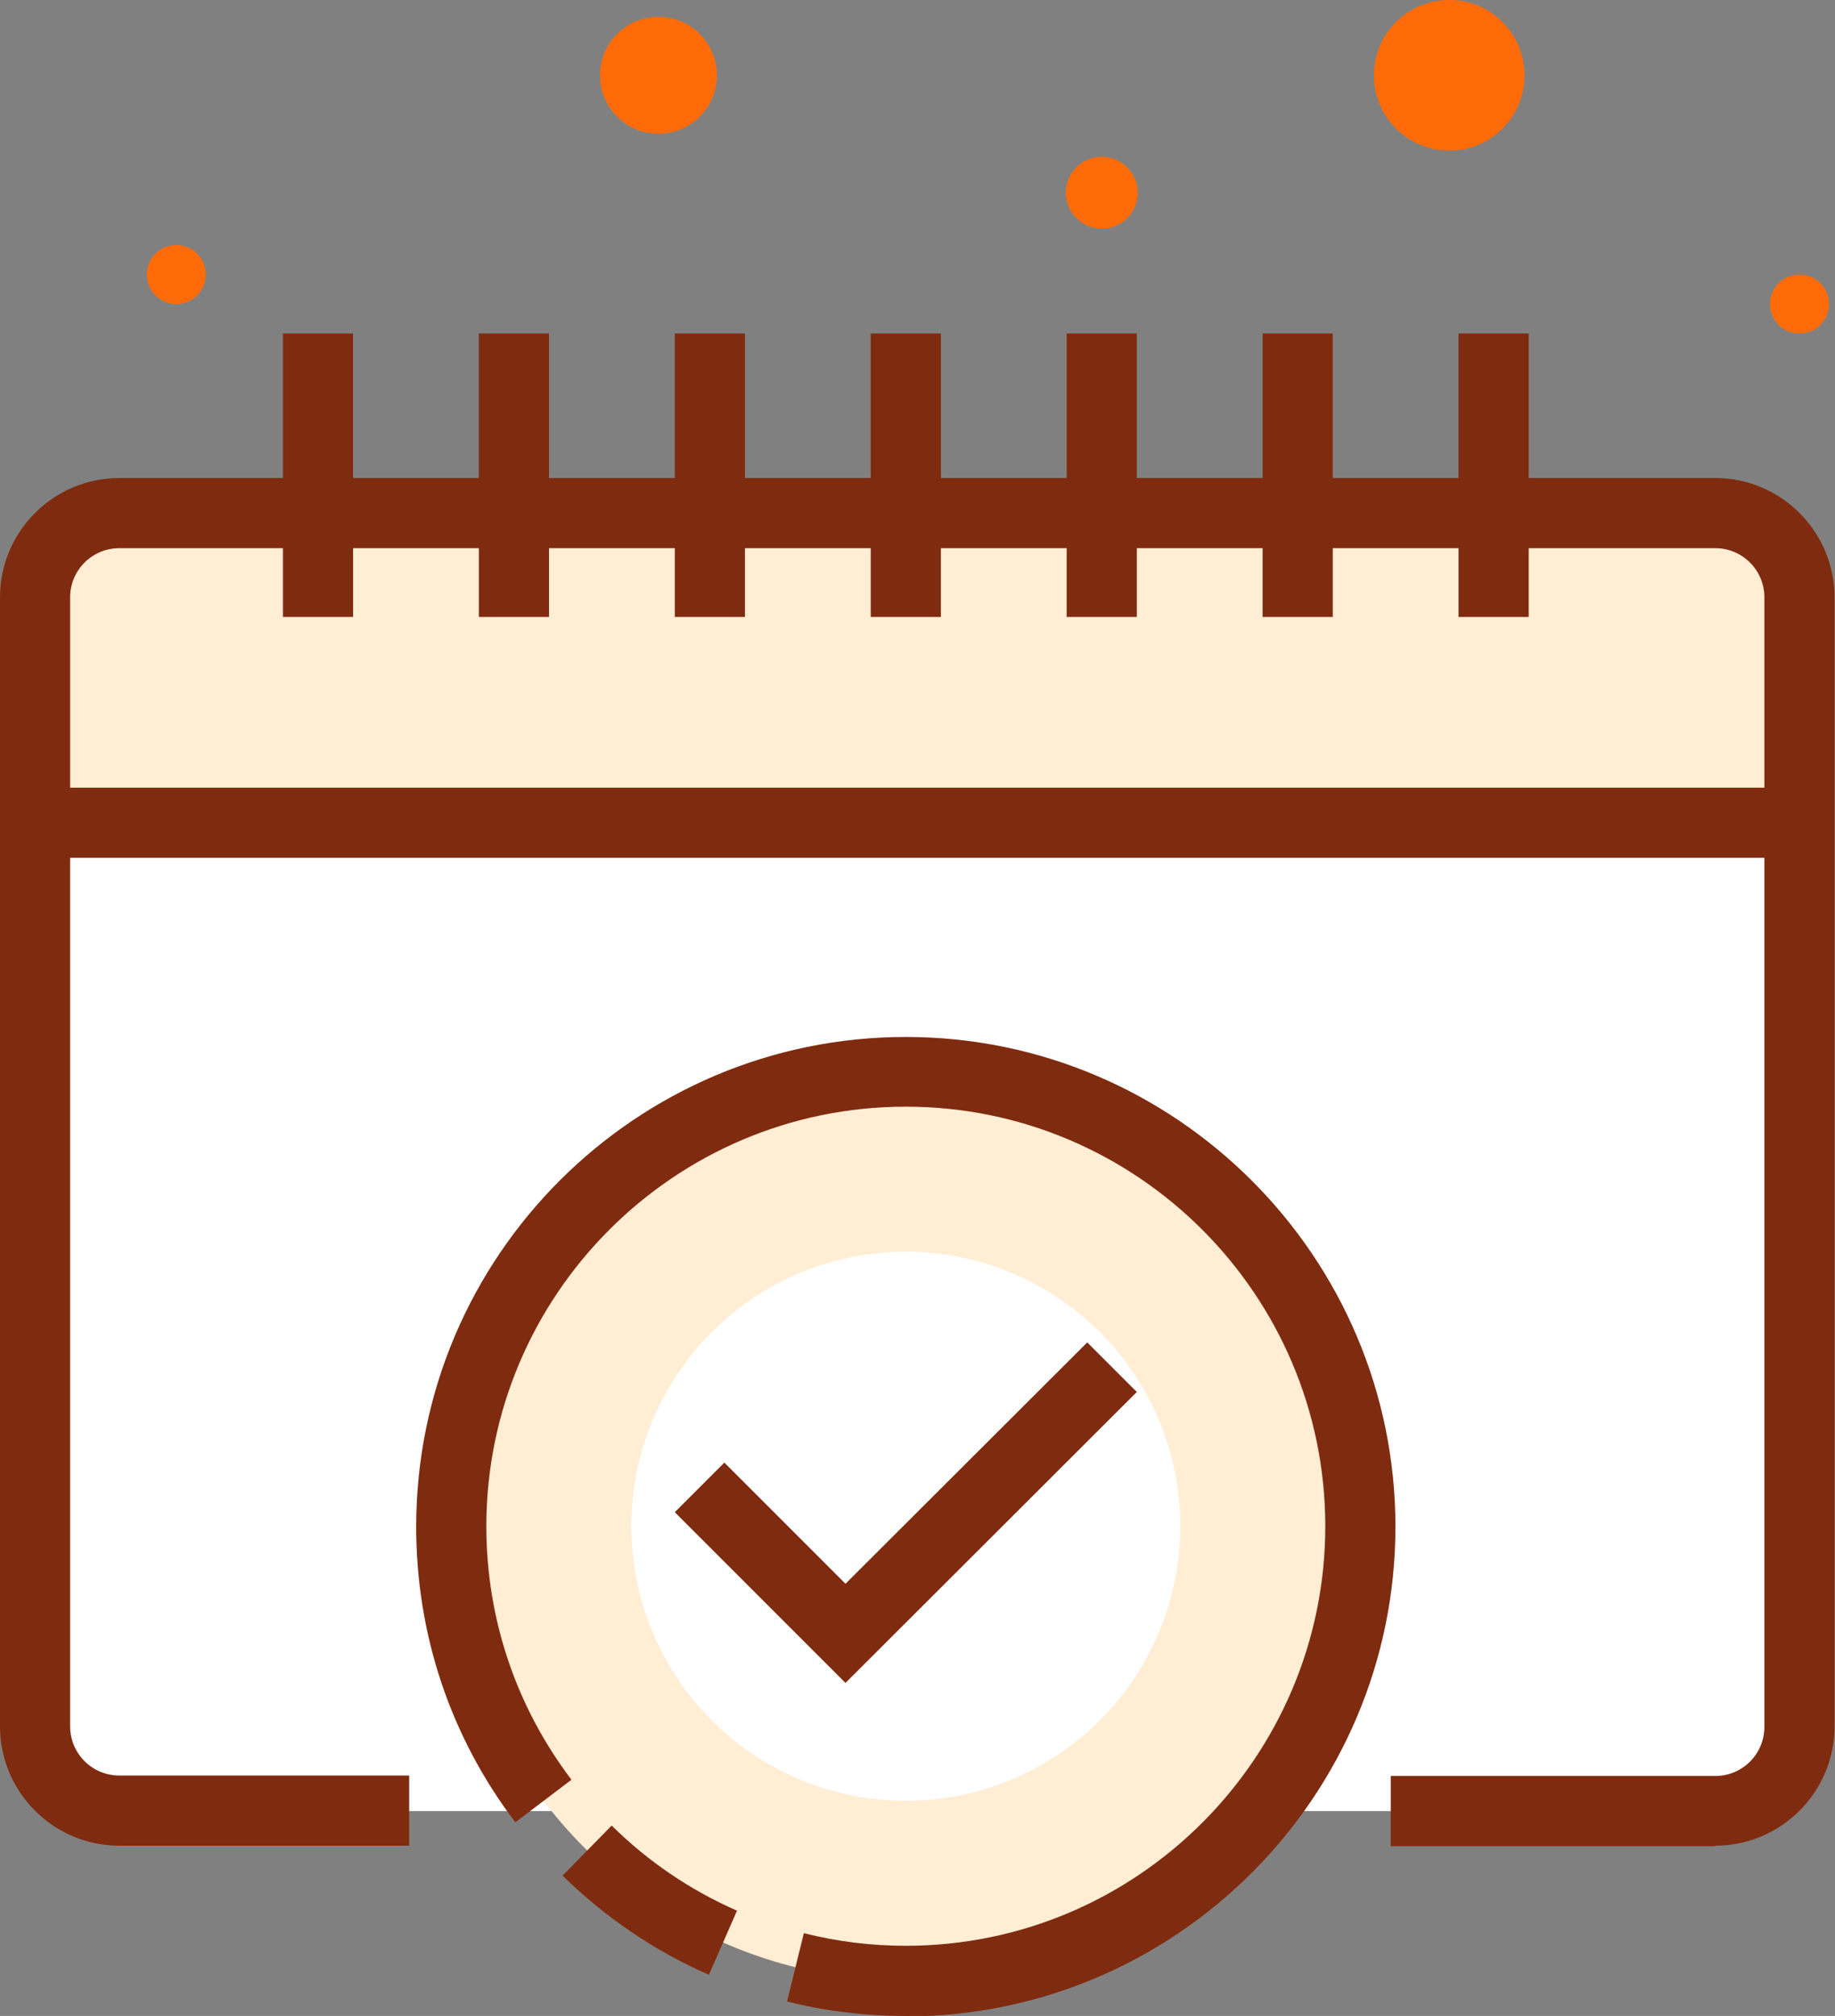
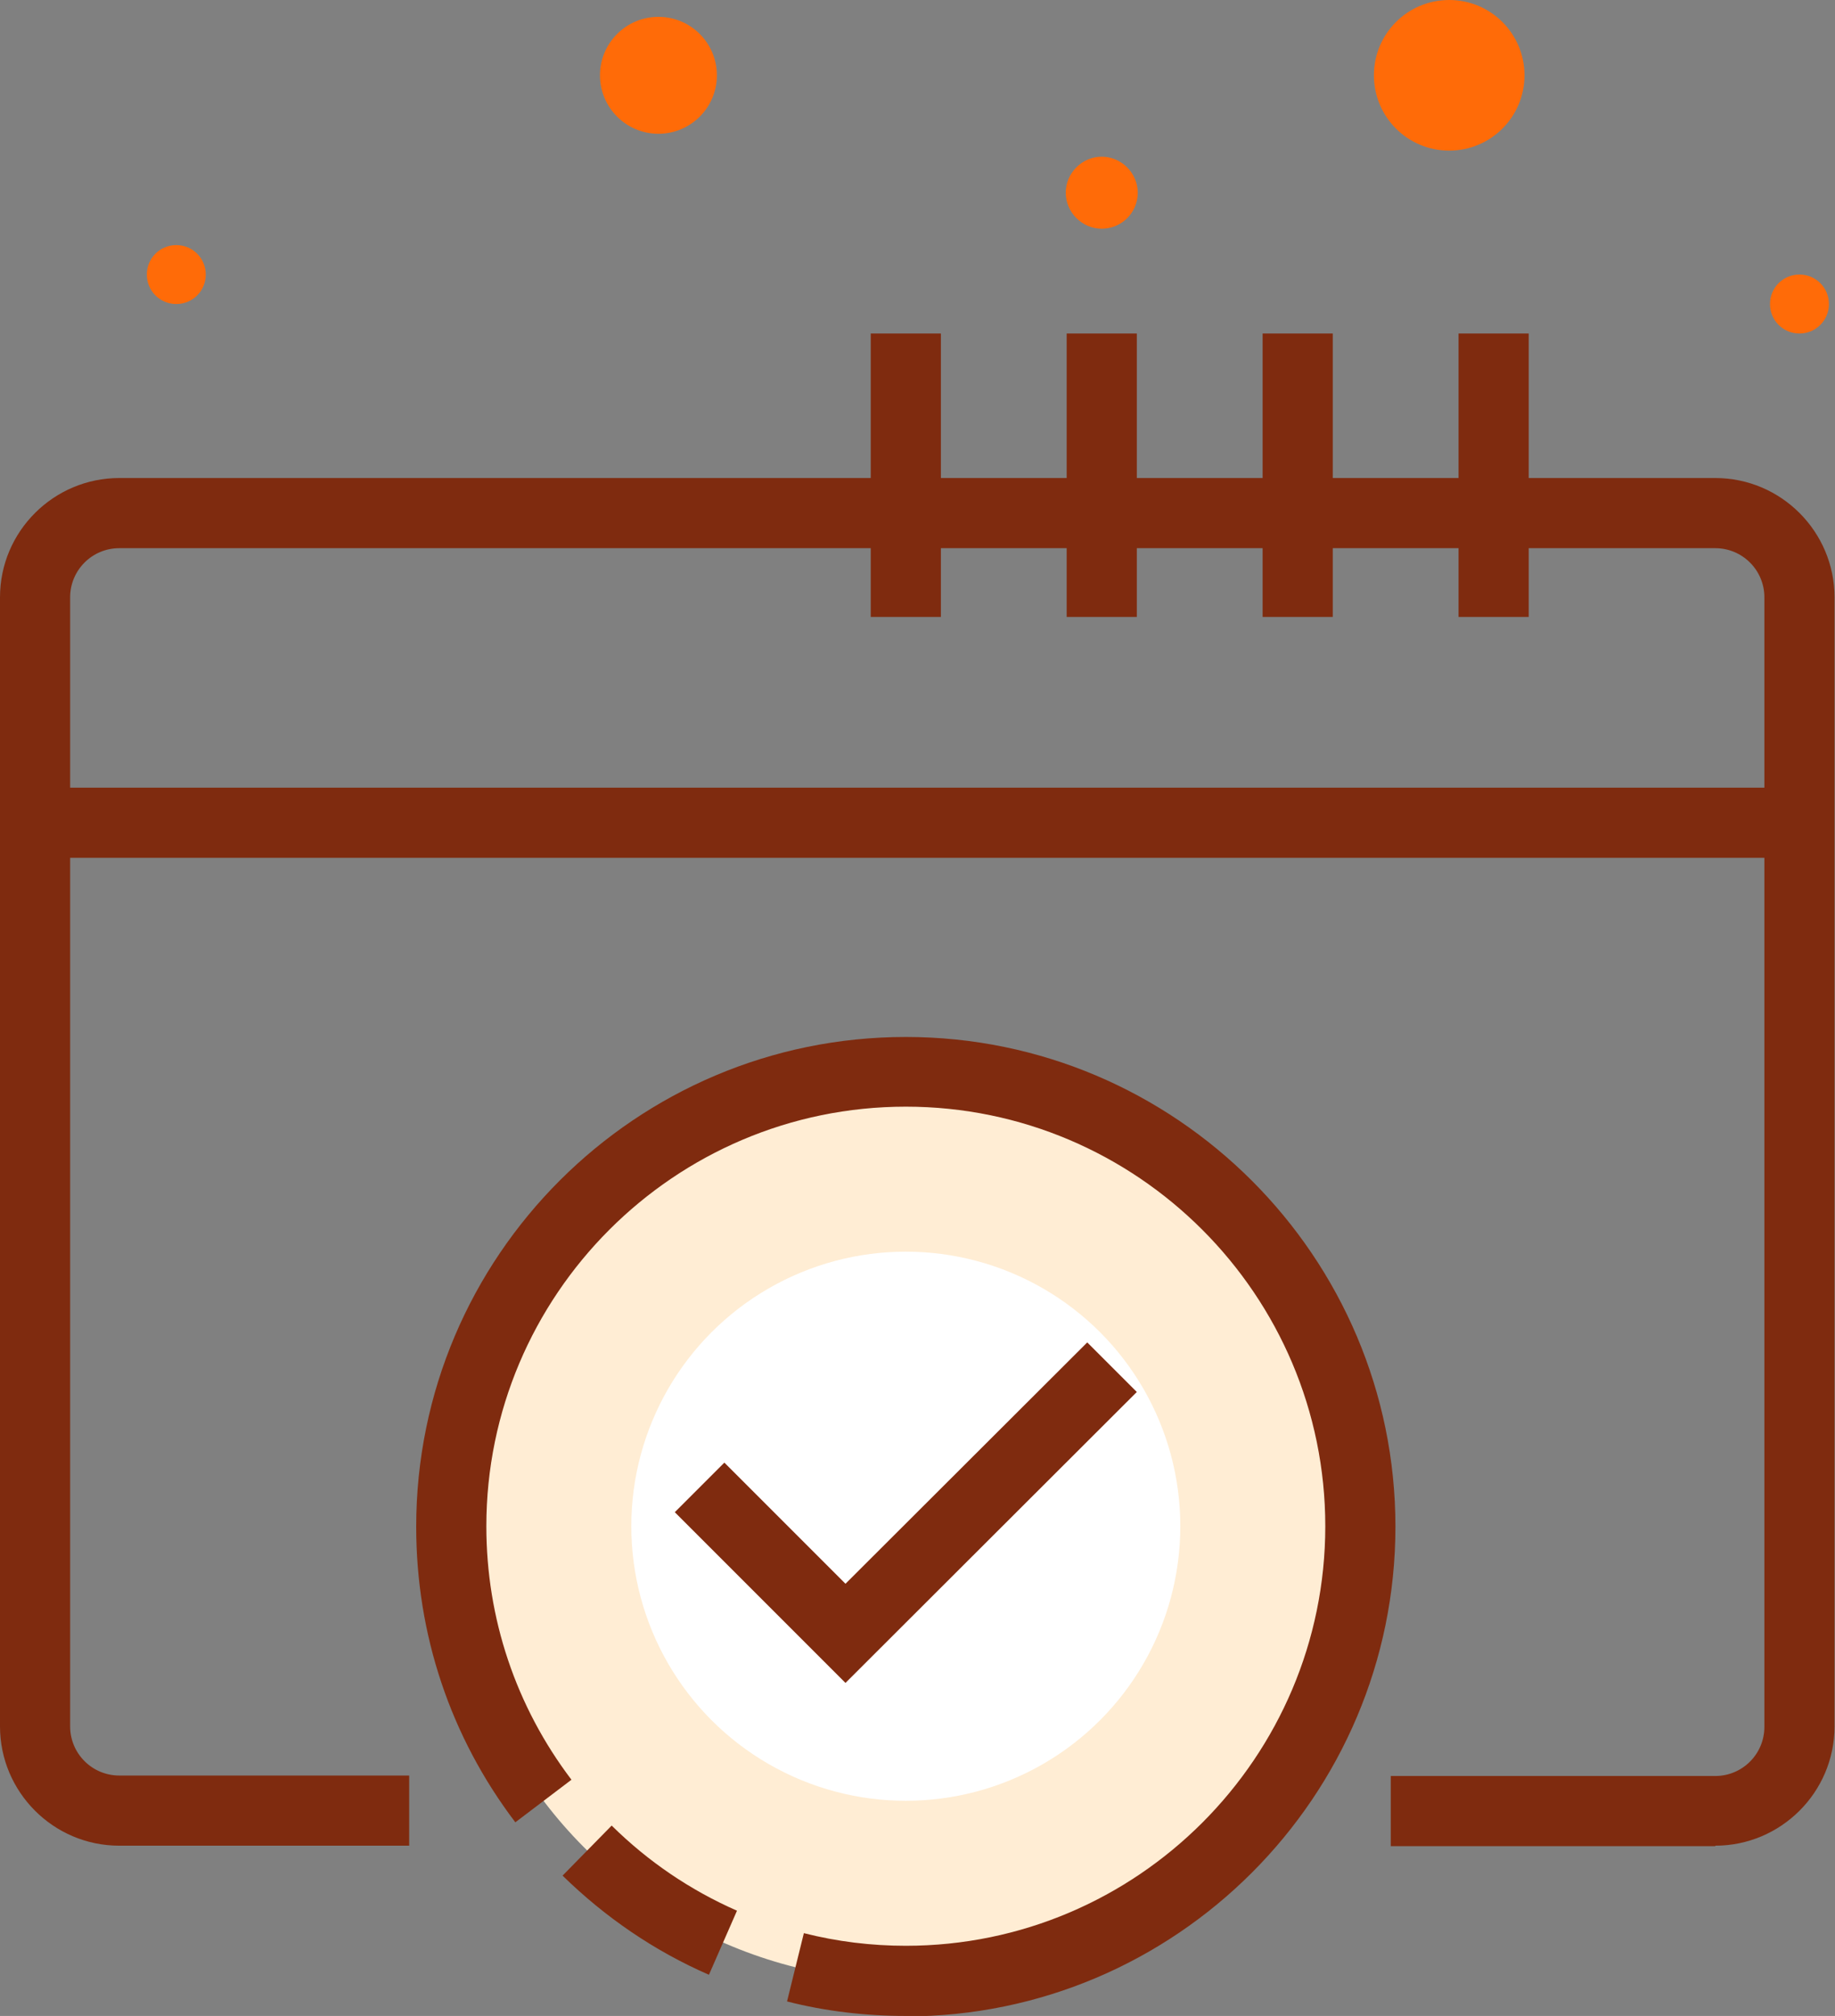
<svg xmlns="http://www.w3.org/2000/svg" id="Camada_2" data-name="Camada 2" viewBox="0 0 39.24 43.1">
  <rect x="0" y="0" width="39.24" height="43.1" fill="#808080" stroke="none" />
  <defs>
    <style>
      .cls-1 {
        fill: #fff;
      }

      .cls-2 {
        fill: #ff6b08;
      }

      .cls-3 {
        fill: #ffedd4;
      }

      .cls-4 {
        fill: #7f2b0f;
      }
    </style>
  </defs>
  <g id="icons">
    <g>
-       <rect class="cls-1" x=".75" y="10.97" width="37.74" height="27.75" rx="1.8" ry="1.8" />
-       <path class="cls-3" d="M36.68,10.97H2.55c-1,0-1.8.81-1.8,1.8v4.82h37.74v-4.82c0-1-.81-1.8-1.8-1.8Z" />
-       <rect class="cls-4" x="6.05" y="7.13" width="1.5" height="6.06" />
-       <rect class="cls-4" x="10.24" y="7.13" width="1.5" height="6.06" />
-       <rect class="cls-4" x="14.43" y="7.13" width="1.5" height="6.06" />
      <rect class="cls-4" x="18.62" y="7.13" width="1.5" height="6.06" />
      <rect class="cls-4" x="22.81" y="7.13" width="1.5" height="6.06" />
      <rect class="cls-4" x="27" y="7.13" width="1.5" height="6.06" />
      <rect class="cls-4" x="31.19" y="7.13" width="1.5" height="6.06" />
-       <path class="cls-2" d="M24.33,4.12c0,.43-.35.77-.77.77s-.77-.35-.77-.77.35-.77.77-.77.77.35.77.77Z" />
+       <path class="cls-2" d="M24.33,4.12c0,.43-.35.77-.77.77s-.77-.35-.77-.77.35-.77.77-.77.77.35.77.77" />
      <path class="cls-2" d="M15.33,1.61c0,.69-.56,1.25-1.25,1.25s-1.25-.56-1.25-1.25.56-1.25,1.25-1.25,1.25.56,1.25,1.25Z" />
      <path class="cls-2" d="M39.11,6.5c0,.35-.28.63-.63.63s-.63-.28-.63-.63.28-.63.63-.63.63.28.63.63Z" />
      <path class="cls-2" d="M4.4,5.87c0,.35-.28.63-.63.63s-.63-.28-.63-.63.28-.63.63-.63.63.28.63.63Z" />
      <path class="cls-2" d="M32.6,1.61c0,.89-.72,1.61-1.61,1.61s-1.61-.72-1.61-1.61.72-1.61,1.61-1.61,1.61.72,1.61,1.61Z" />
      <circle class="cls-3" cx="19.37" cy="32.63" r="9.72" />
      <circle class="cls-1" cx="19.37" cy="32.63" r="5.87" />
      <path class="cls-4" d="M15.16,42.22c-1.17-.51-2.22-1.23-3.13-2.12l1.05-1.07c.78.77,1.68,1.38,2.68,1.82l-.6,1.37Z" />
      <path class="cls-4" d="M19.37,43.1c-.86,0-1.72-.1-2.54-.31l.36-1.46c.71.18,1.44.27,2.18.27,4.95,0,8.97-4.03,8.97-8.97s-4.02-8.97-8.97-8.97-8.97,4.03-8.97,8.97c0,1.97.63,3.85,1.82,5.42l-1.2.91c-1.39-1.83-2.12-4.02-2.12-6.32,0-5.78,4.7-10.47,10.47-10.47s10.47,4.7,10.47,10.47-4.7,10.47-10.47,10.47Z" />
      <polygon class="cls-4" points="18.08 35.98 14.43 32.33 15.49 31.27 18.08 33.86 23.25 28.7 24.31 29.76 18.08 35.98" />
      <rect class="cls-4" x=".86" y="16.84" width="37.63" height="1.5" />
      <path class="cls-4" d="M36.68,39.47h-6.94v-1.5h6.94c.58,0,1.05-.47,1.05-1.05V12.77c0-.58-.47-1.05-1.05-1.05H2.55c-.58,0-1.05.47-1.05,1.05v24.14c0,.58.47,1.05,1.05,1.05h6.2v1.5H2.55c-1.41,0-2.55-1.15-2.55-2.55V12.77c0-1.41,1.15-2.55,2.55-2.55h34.13c1.41,0,2.55,1.15,2.55,2.55v24.14c0,1.41-1.15,2.55-2.55,2.55Z" />
    </g>
  </g>
</svg>